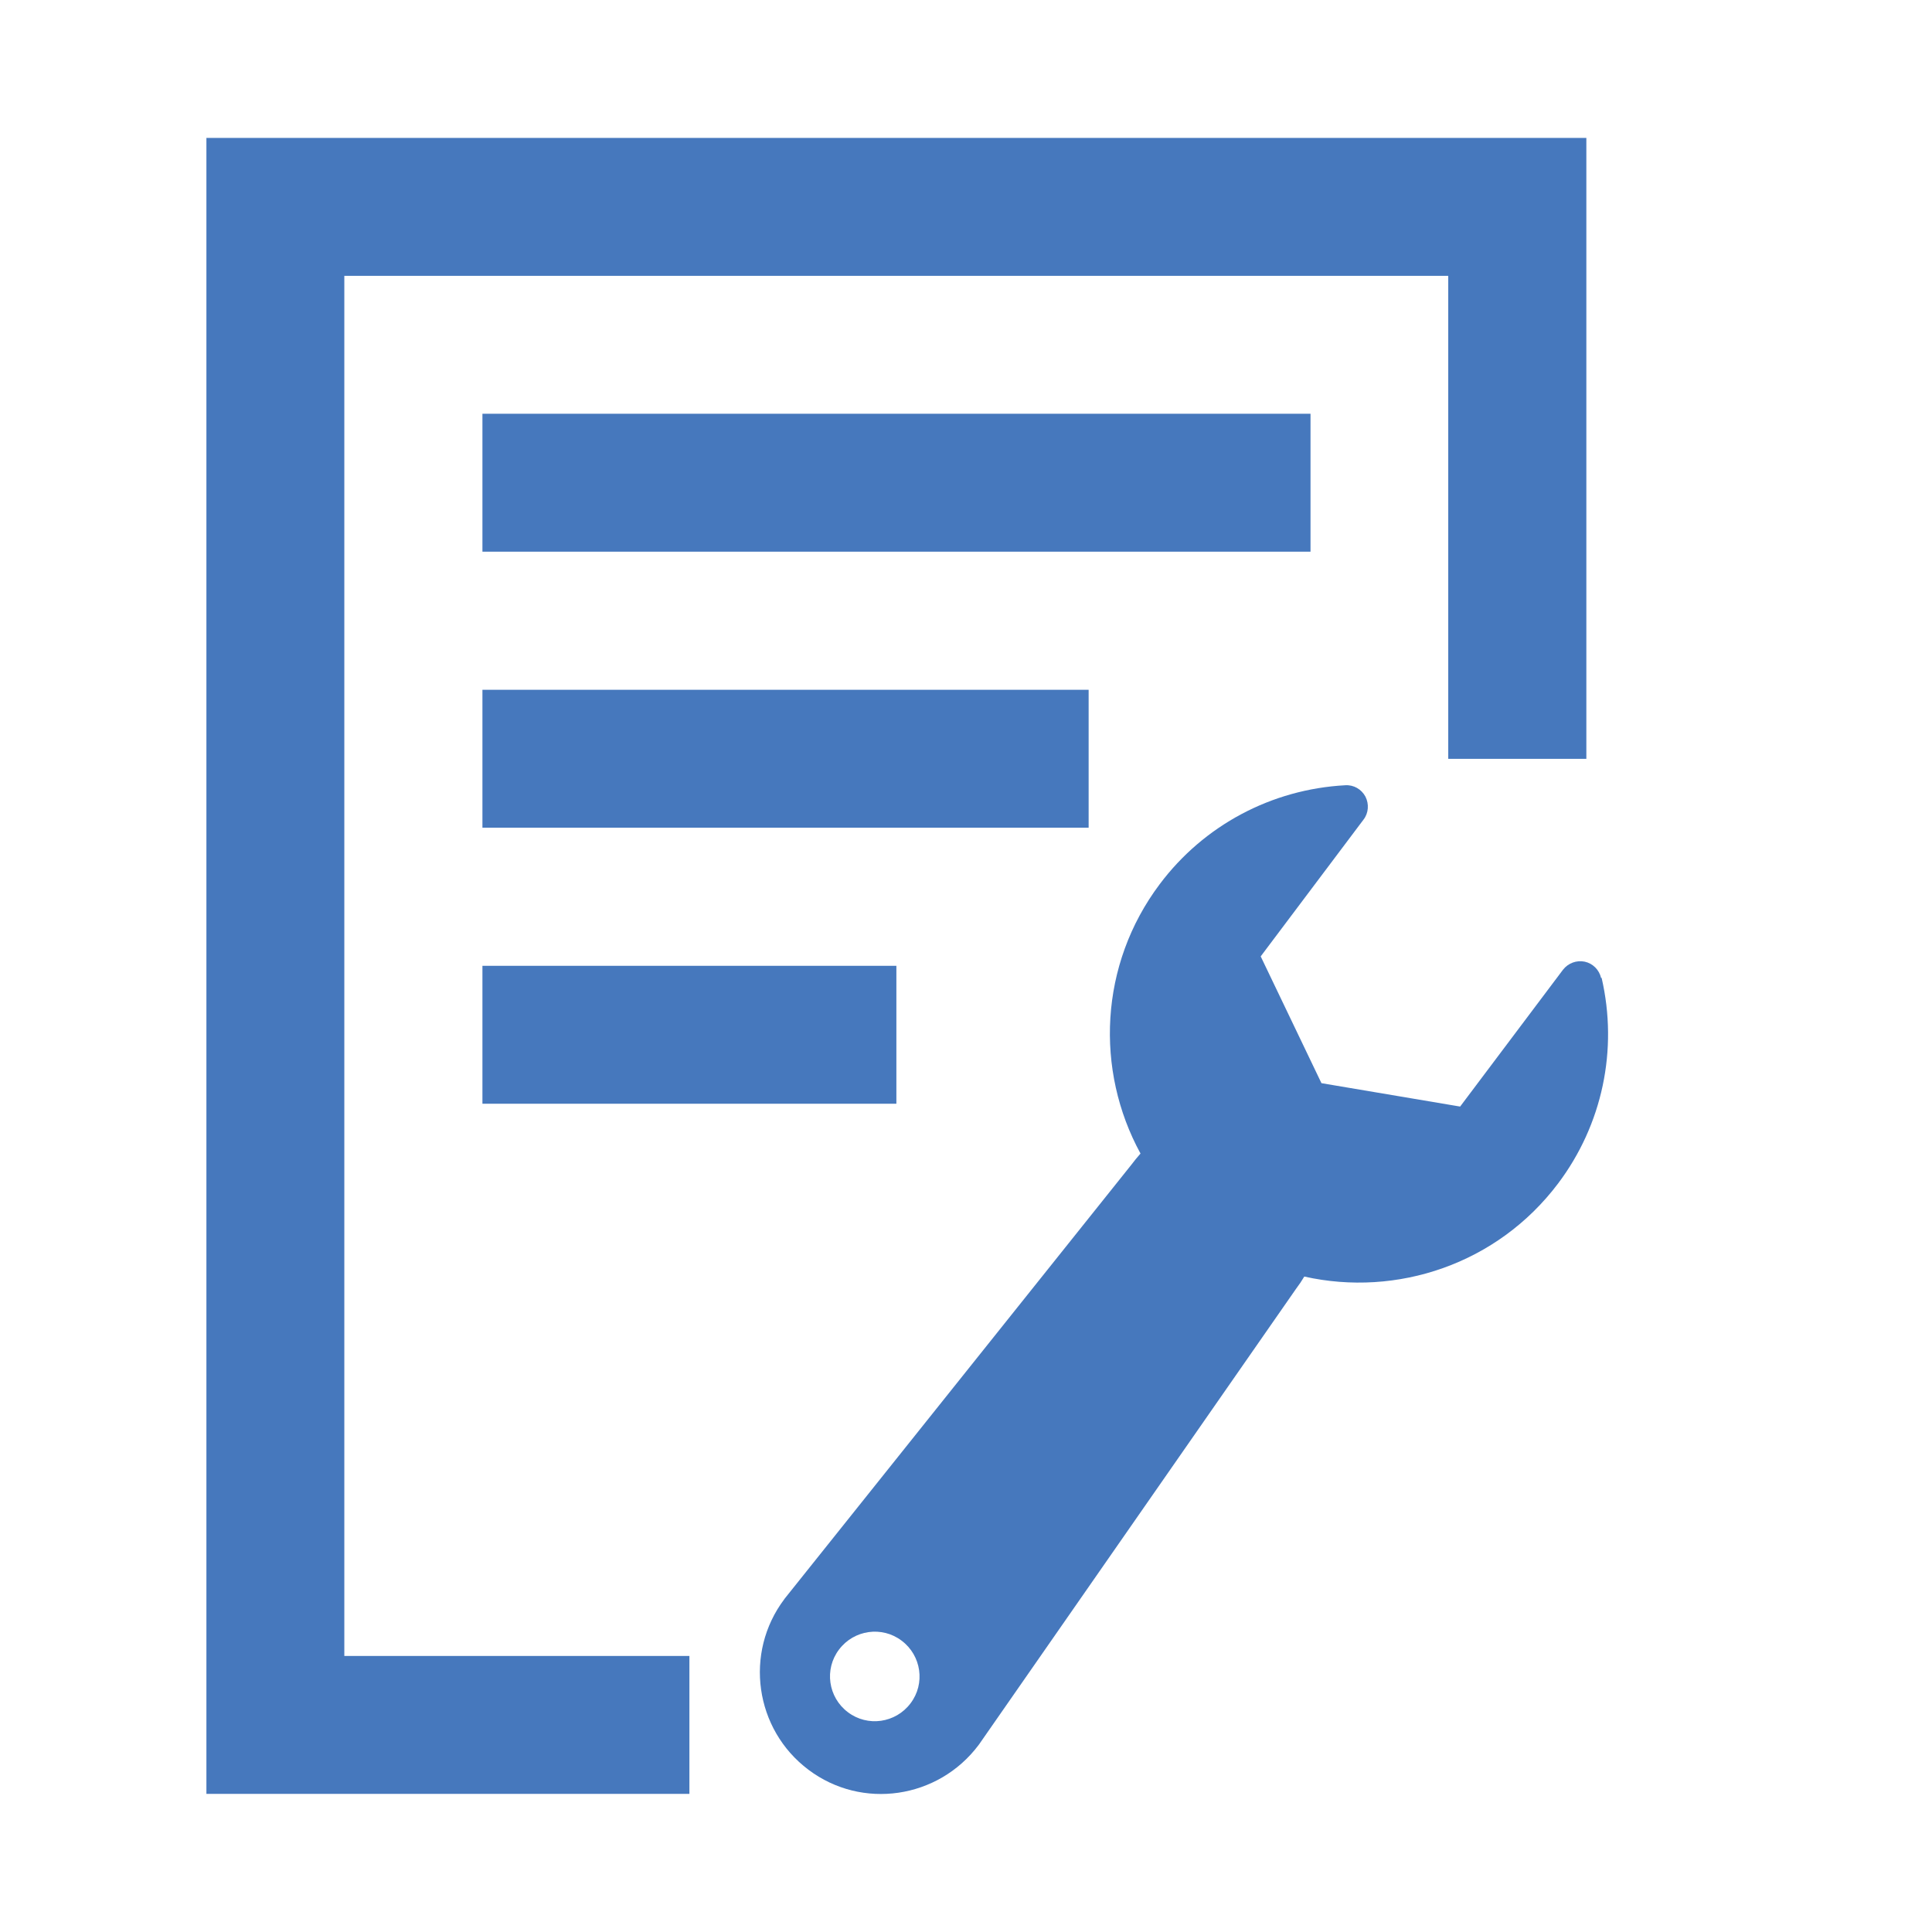
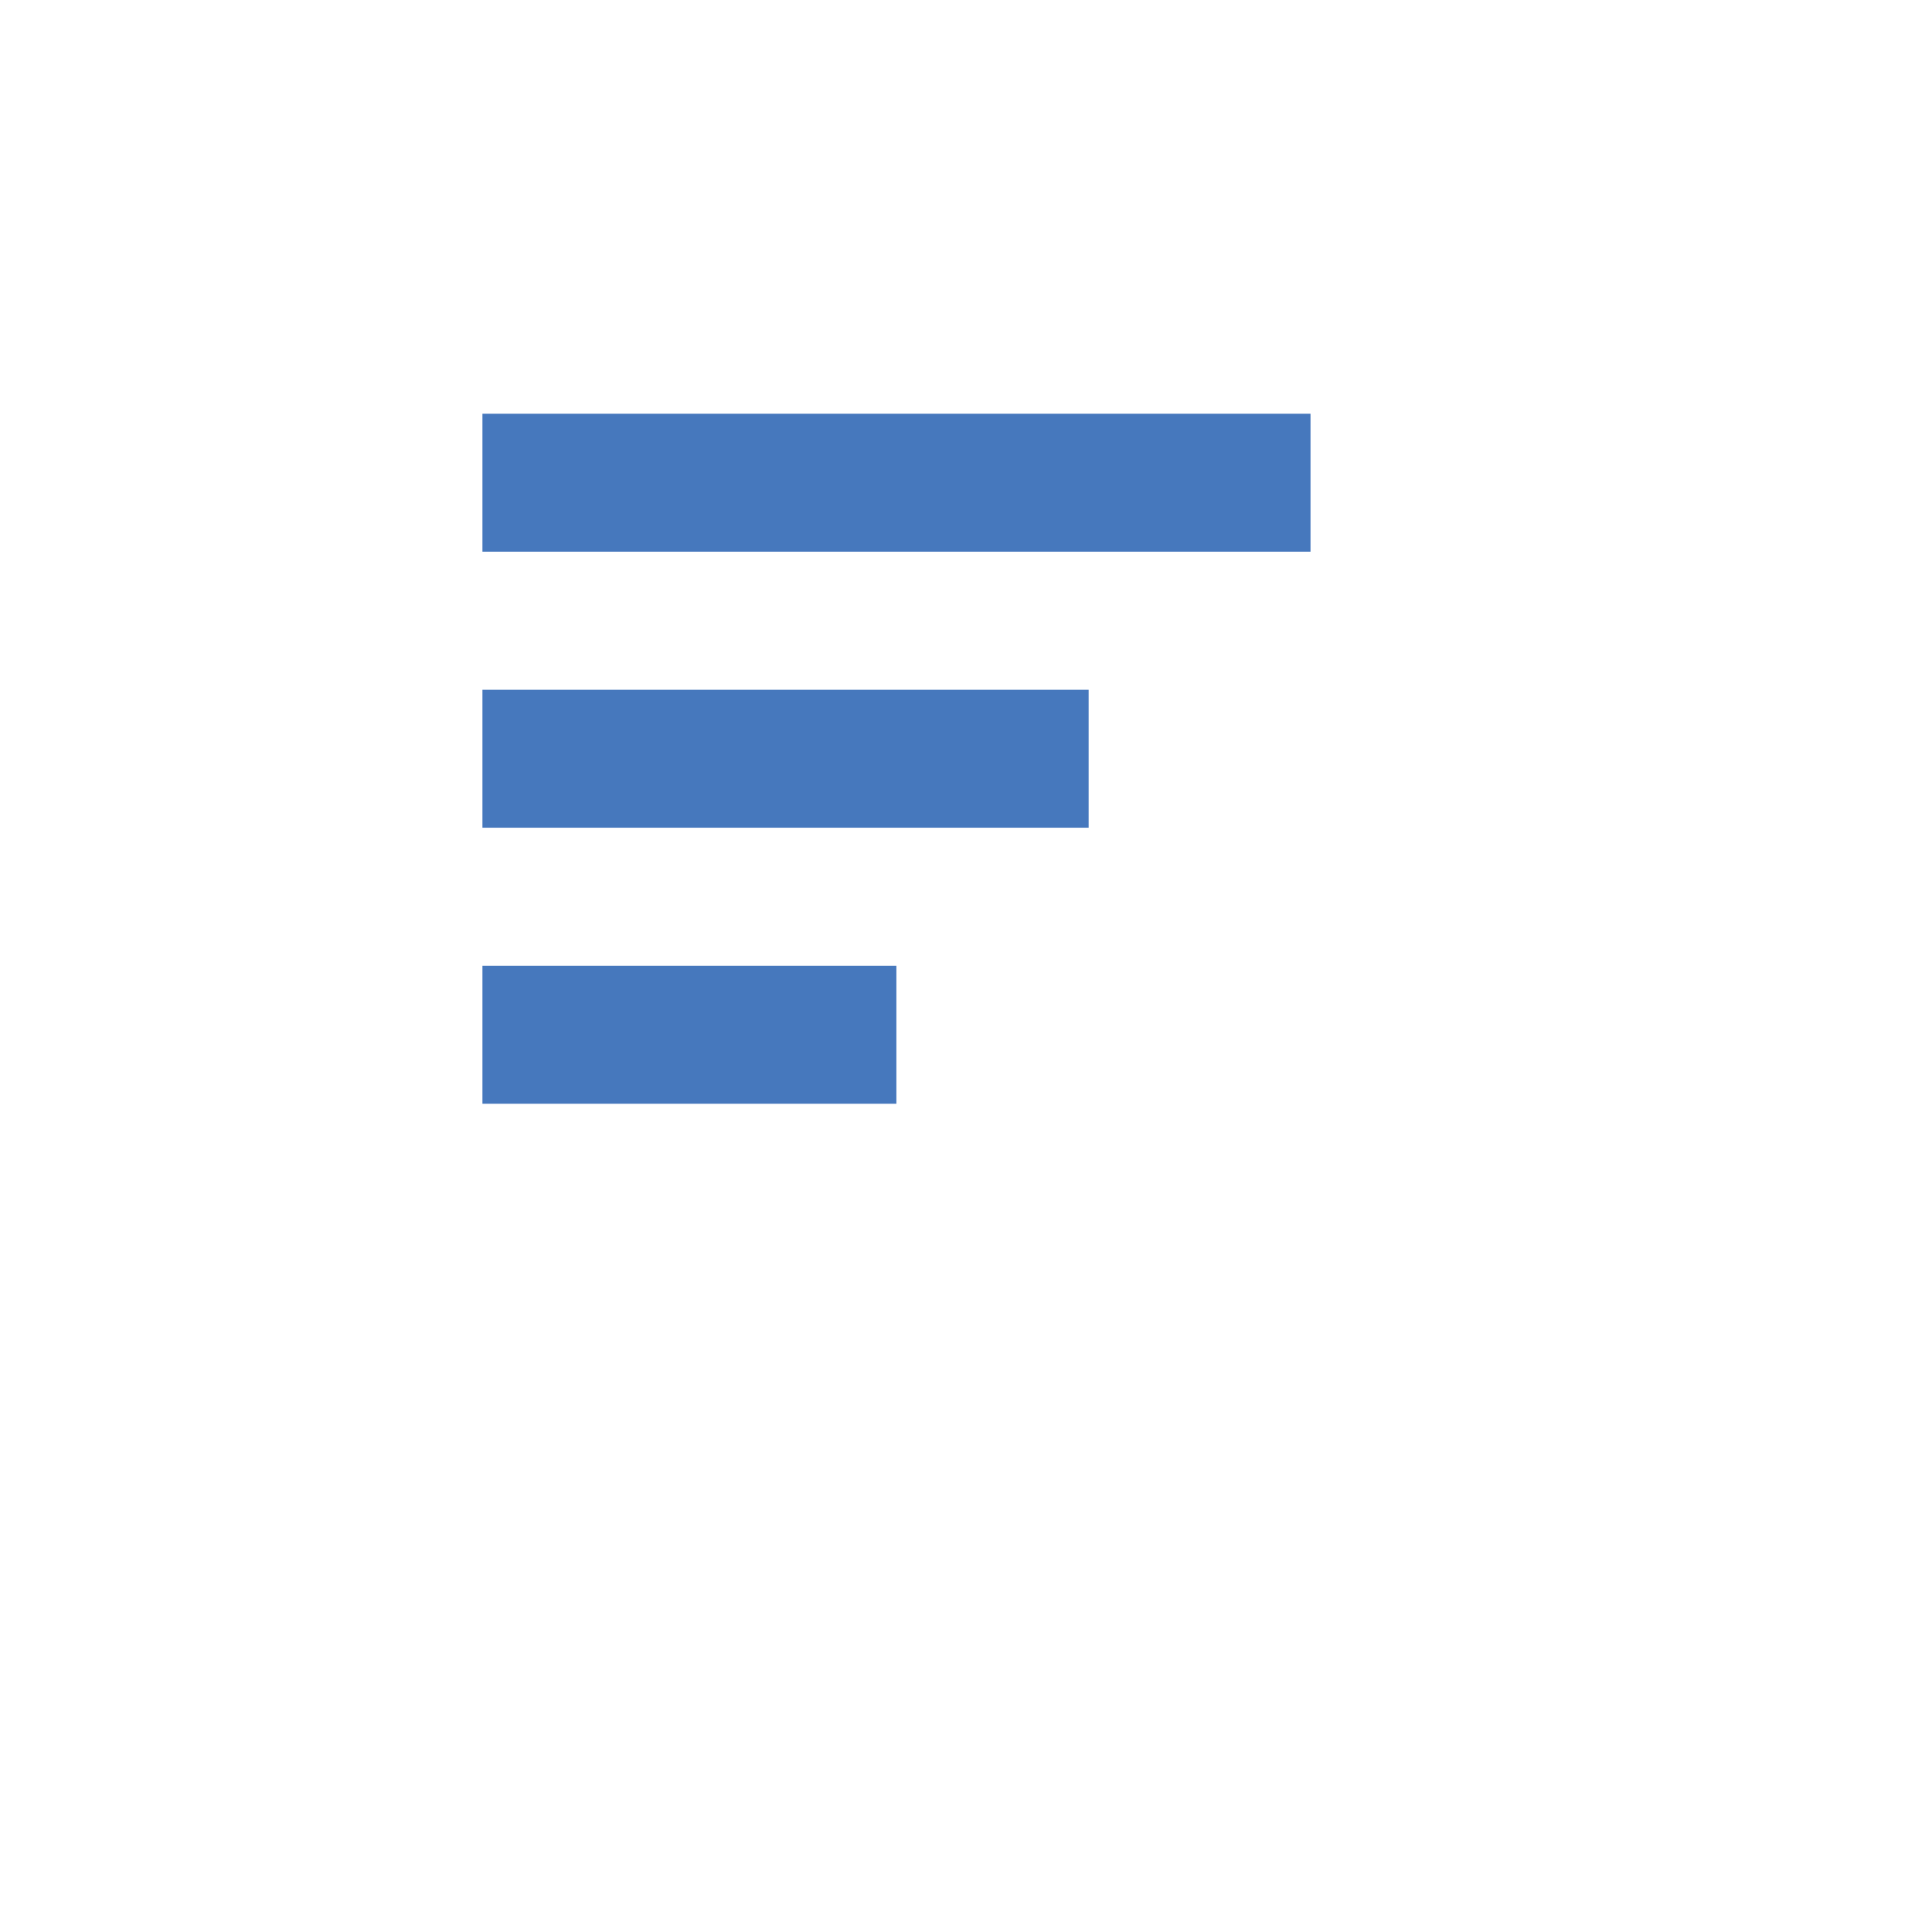
<svg xmlns="http://www.w3.org/2000/svg" id="Layer_1" version="1.1" viewBox="0 0 1024 1024">
  <defs>
    <style>
      .st0 {
        fill: #4678bd;
      }
    </style>
  </defs>
  <g id="SVGRepo_iconCarrier">
-     <path class="st0" d="M182.5,146.2h585.1v256h73.2V73.1H109.4v877.7h256v-73.1h-182.9V146.2Z" />
    <path class="st0" d="M255.7,219.3h438.9v73.1H255.7v-73.1ZM255.7,365.6h321.3v73.1H255.7v-73.1ZM255.7,511.9h219.4v73.1h-219.4v-73.1Z" />
  </g>
-   <path class="st0" d="M848.6,518.3c-1-4.3-4.4-7.7-8.7-8.6-4.3-.9-8.8.8-11.5,4.3l-54.5,72.5-73.5-12.4-32.2-67.2,54.5-72.5c2.7-3.5,3-8.3,1-12.2-2.1-3.9-6.2-6.3-10.7-6-39,2.1-74.9,21.2-98.3,52.4-32.1,42.7-34.3,98.7-10.2,142.8-1.7,1.9-3.3,3.9-4.9,6l-183.7,229.9c0,0-.1.2-.2.3-21.4,28.4-15.7,69,12.8,90.4,28.4,21.4,68.7,15.4,90.1-13,0-.1.2-.2.3-.4l168.1-241.6c1.6-2.1,3-4.2,4.3-6.4,49.1,11,102.3-6.6,134.5-49.3,23.5-31.2,31.9-70.9,23.1-109ZM482.6,902.8c-7.9,10.5-22.8,12.6-33.2,4.7-10.5-7.9-12.6-22.8-4.7-33.2,7.9-10.5,22.8-12.6,33.2-4.7,10.5,7.9,12.6,22.8,4.7,33.2Z" />
</svg>